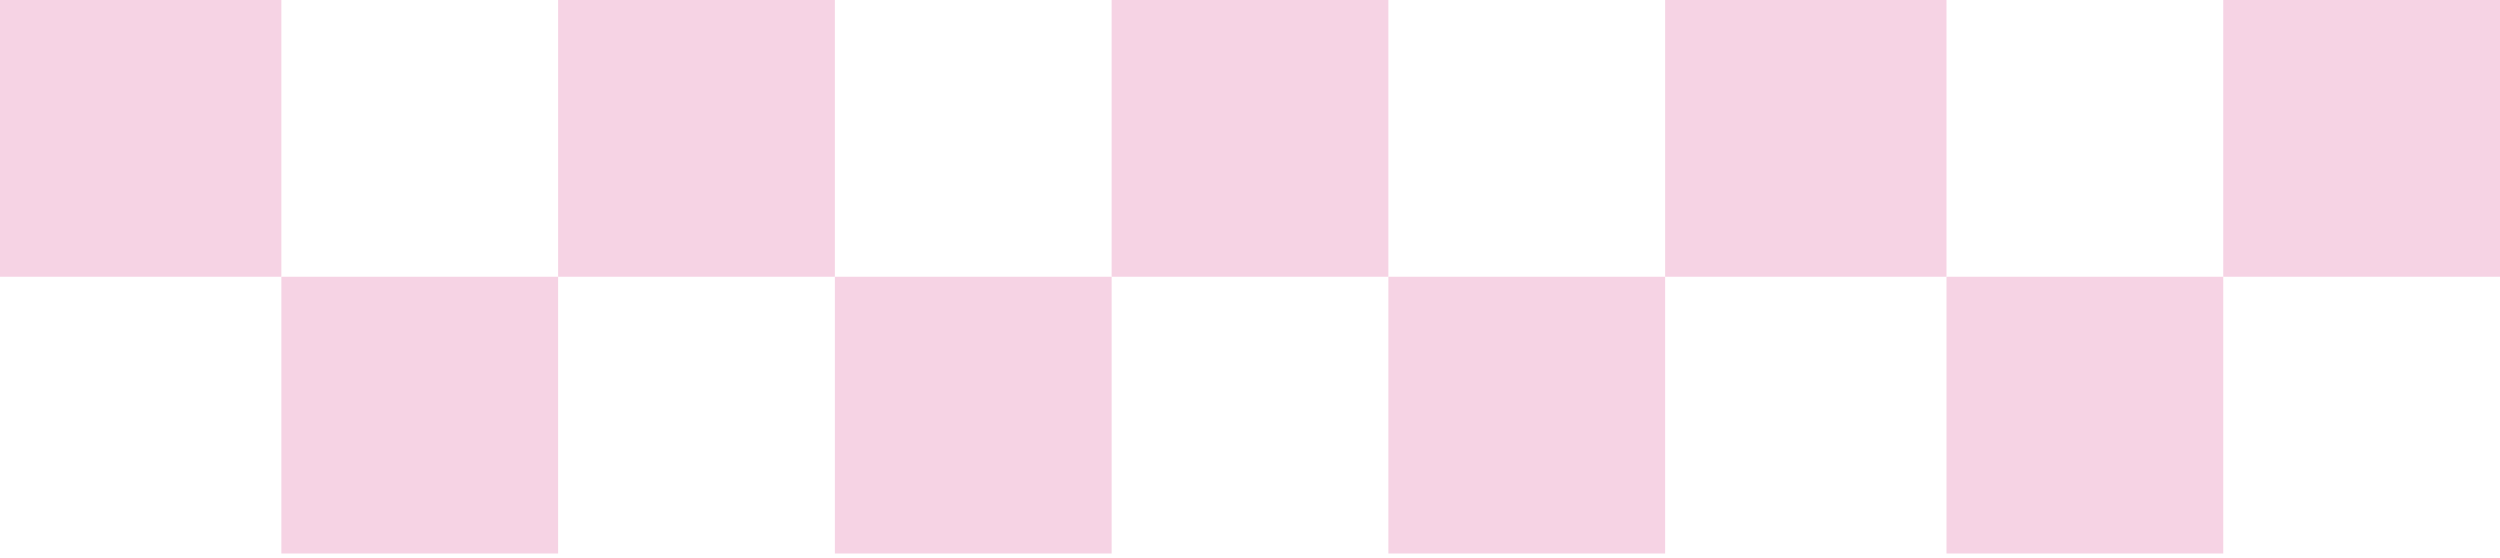
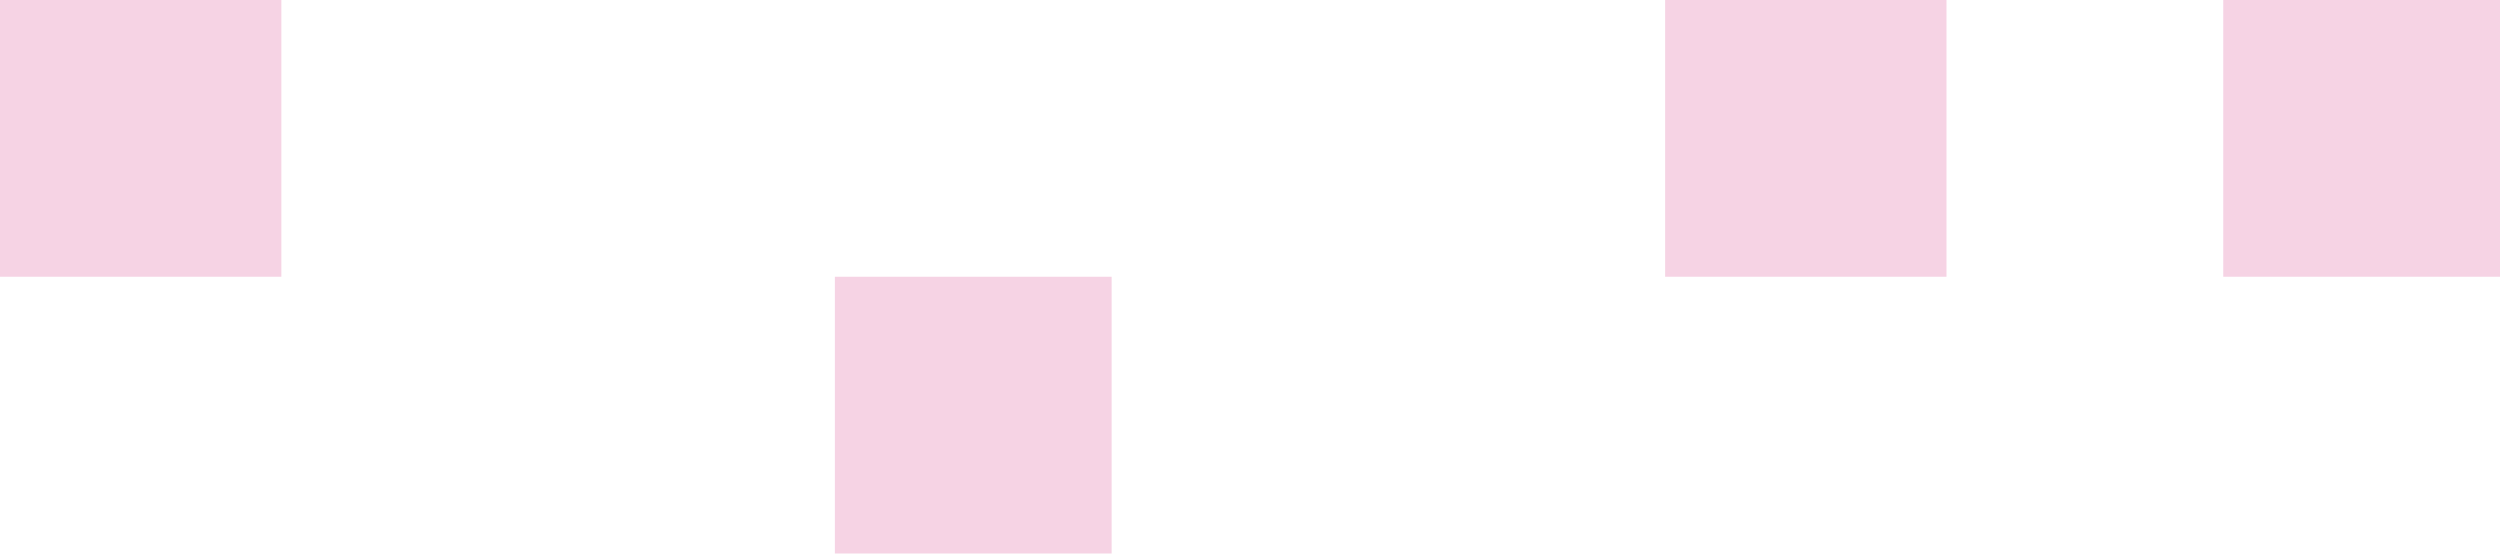
<svg xmlns="http://www.w3.org/2000/svg" width="390" height="87" viewBox="0 0 390 87" fill="none">
-   <path d="M43.893 0H0V43.173H43.893V0Z" fill="#F6D3E4" />
-   <path d="M130.24 0H87.066V43.173H130.24V0Z" fill="#F6D3E4" />
-   <path d="M216.587 0H173.413V43.173H216.587V0Z" fill="#F6D3E4" />
+   <path d="M43.893 0H0V43.173H43.893V0" fill="#F6D3E4" />
  <path d="M303.653 0H259.76V43.173H303.653V0Z" fill="#F6D3E4" />
  <path d="M390.001 0H346.827V43.173H390.001V0Z" fill="#F6D3E4" />
-   <path d="M87.067 43.173H43.894V86.347H87.067V43.173Z" fill="#F6D3E4" />
  <path d="M173.414 43.173H130.24V86.347H173.414V43.173Z" fill="#F6D3E4" />
-   <path d="M259.76 43.173H216.587V86.347H259.76V43.173Z" fill="#F6D3E4" />
-   <path d="M346.827 43.173H303.653V86.347H346.827V43.173Z" fill="#F6D3E4" />
</svg>